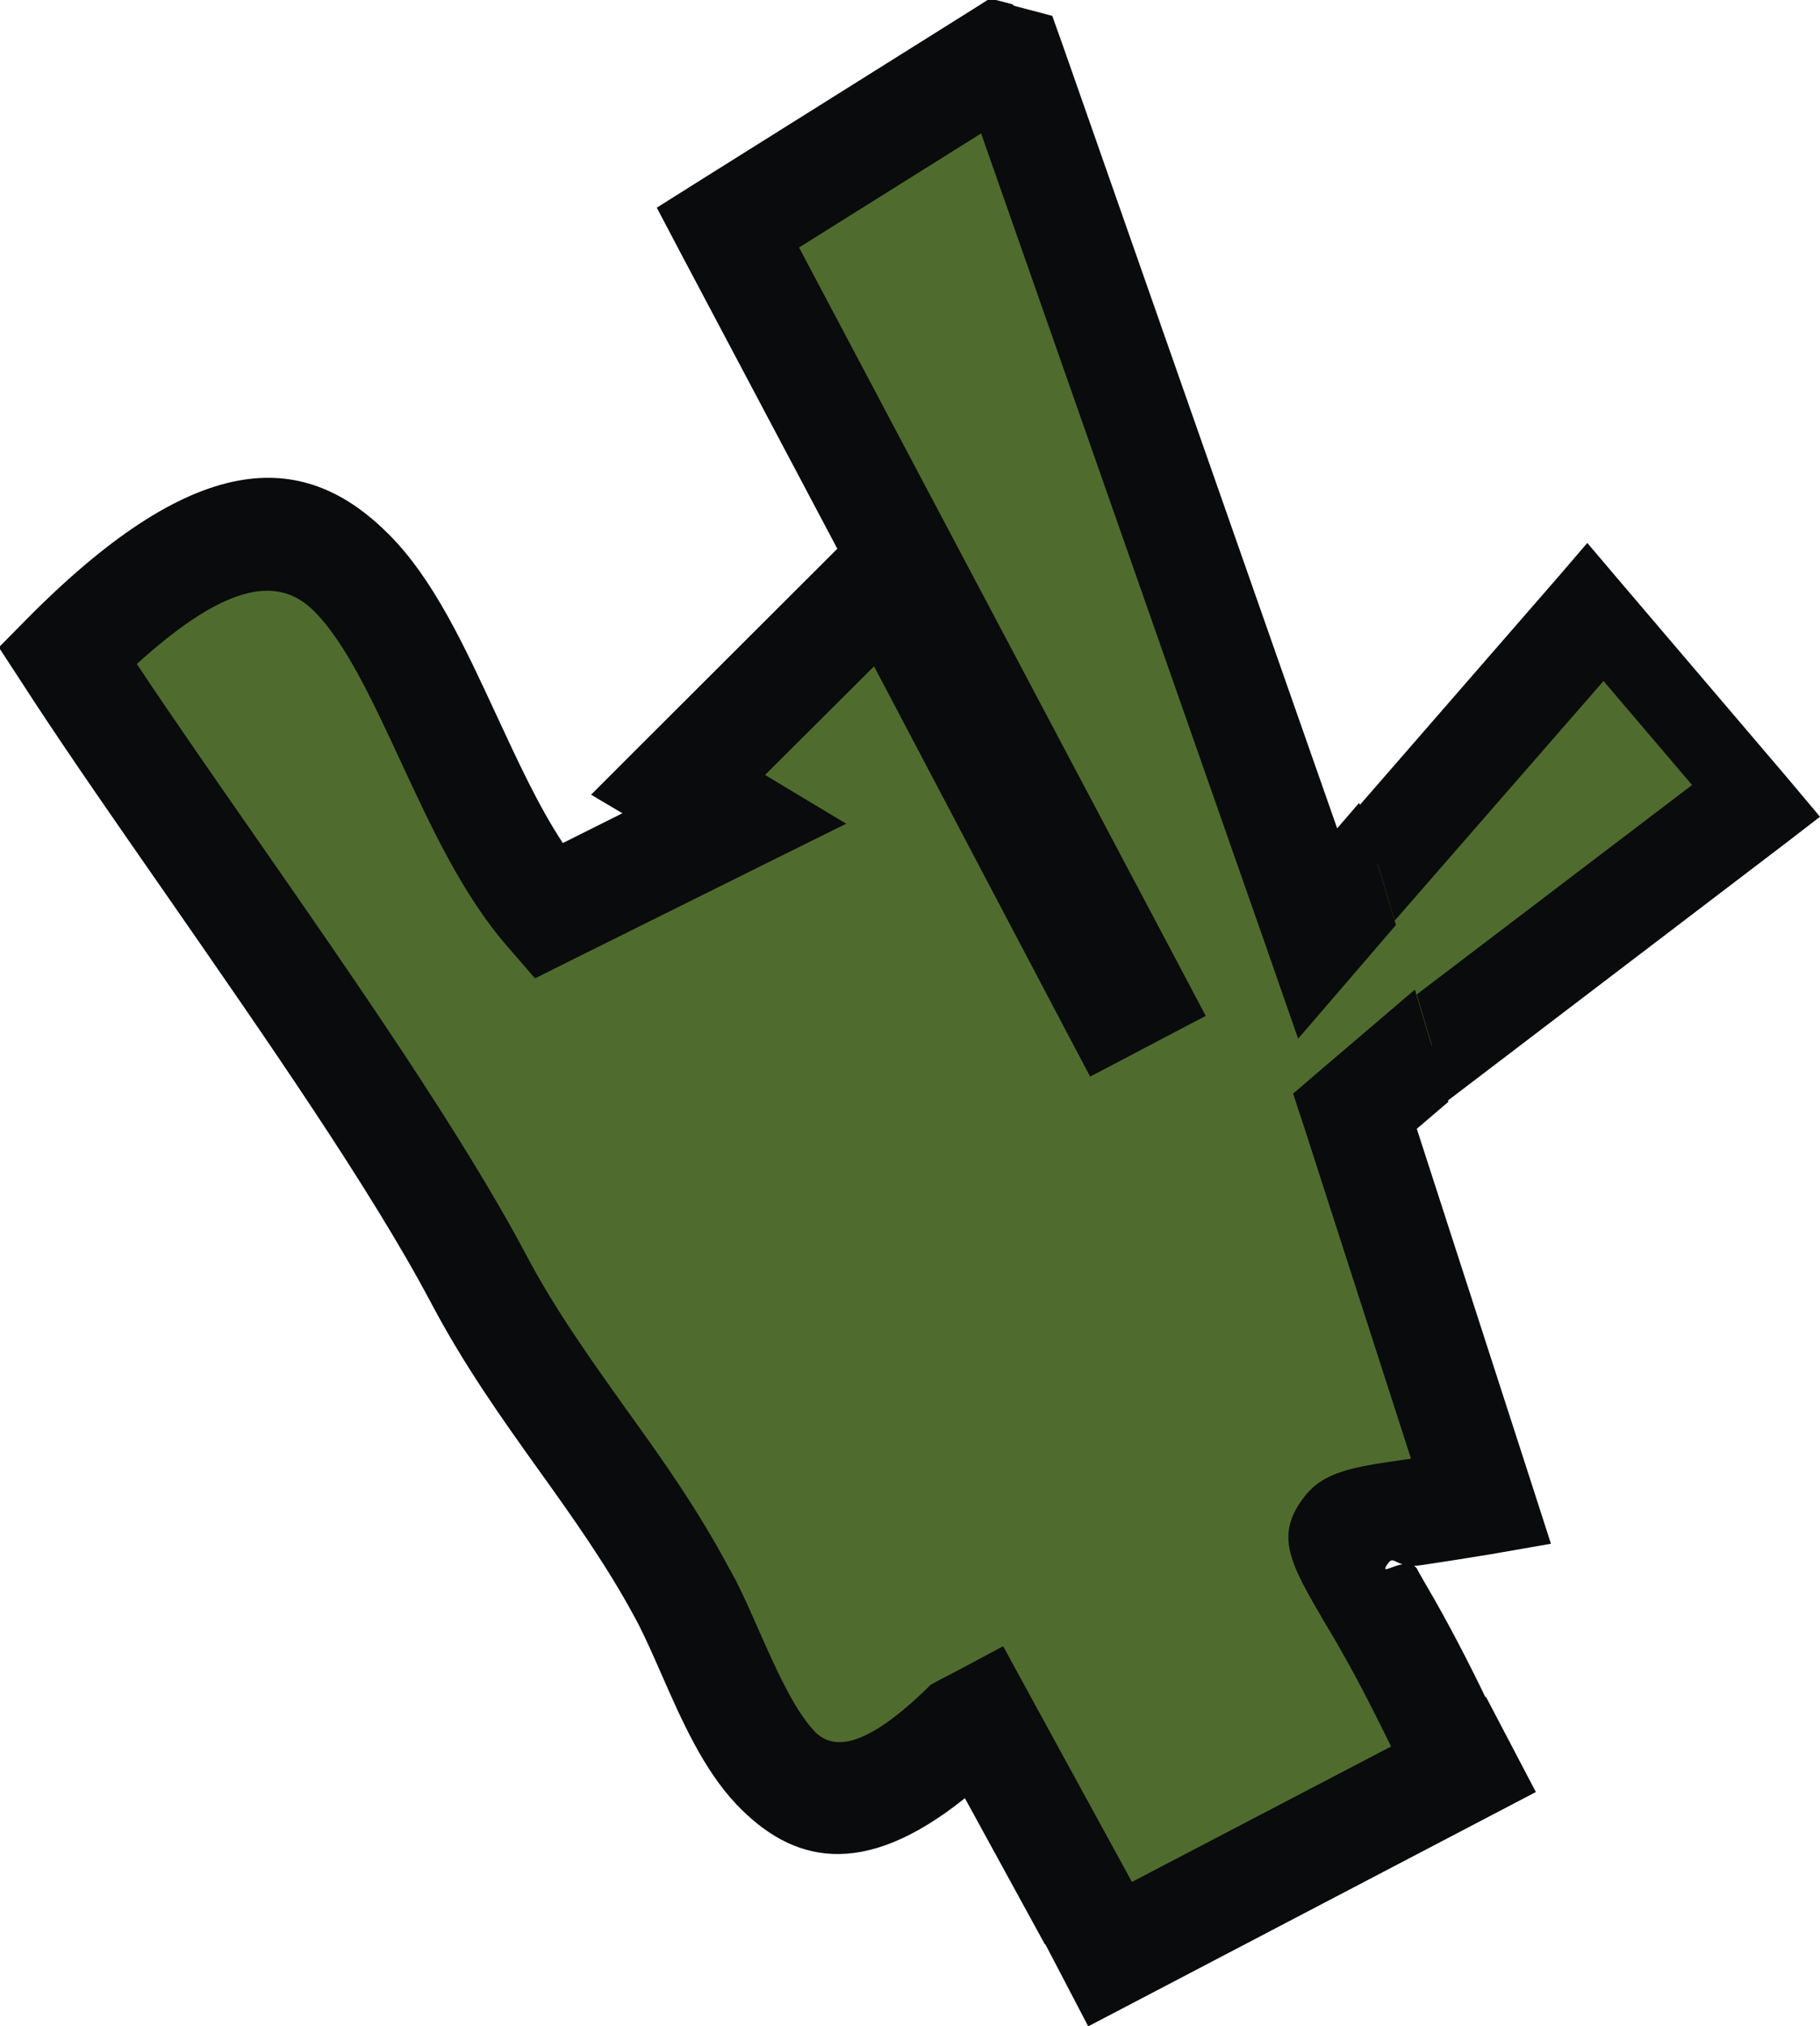
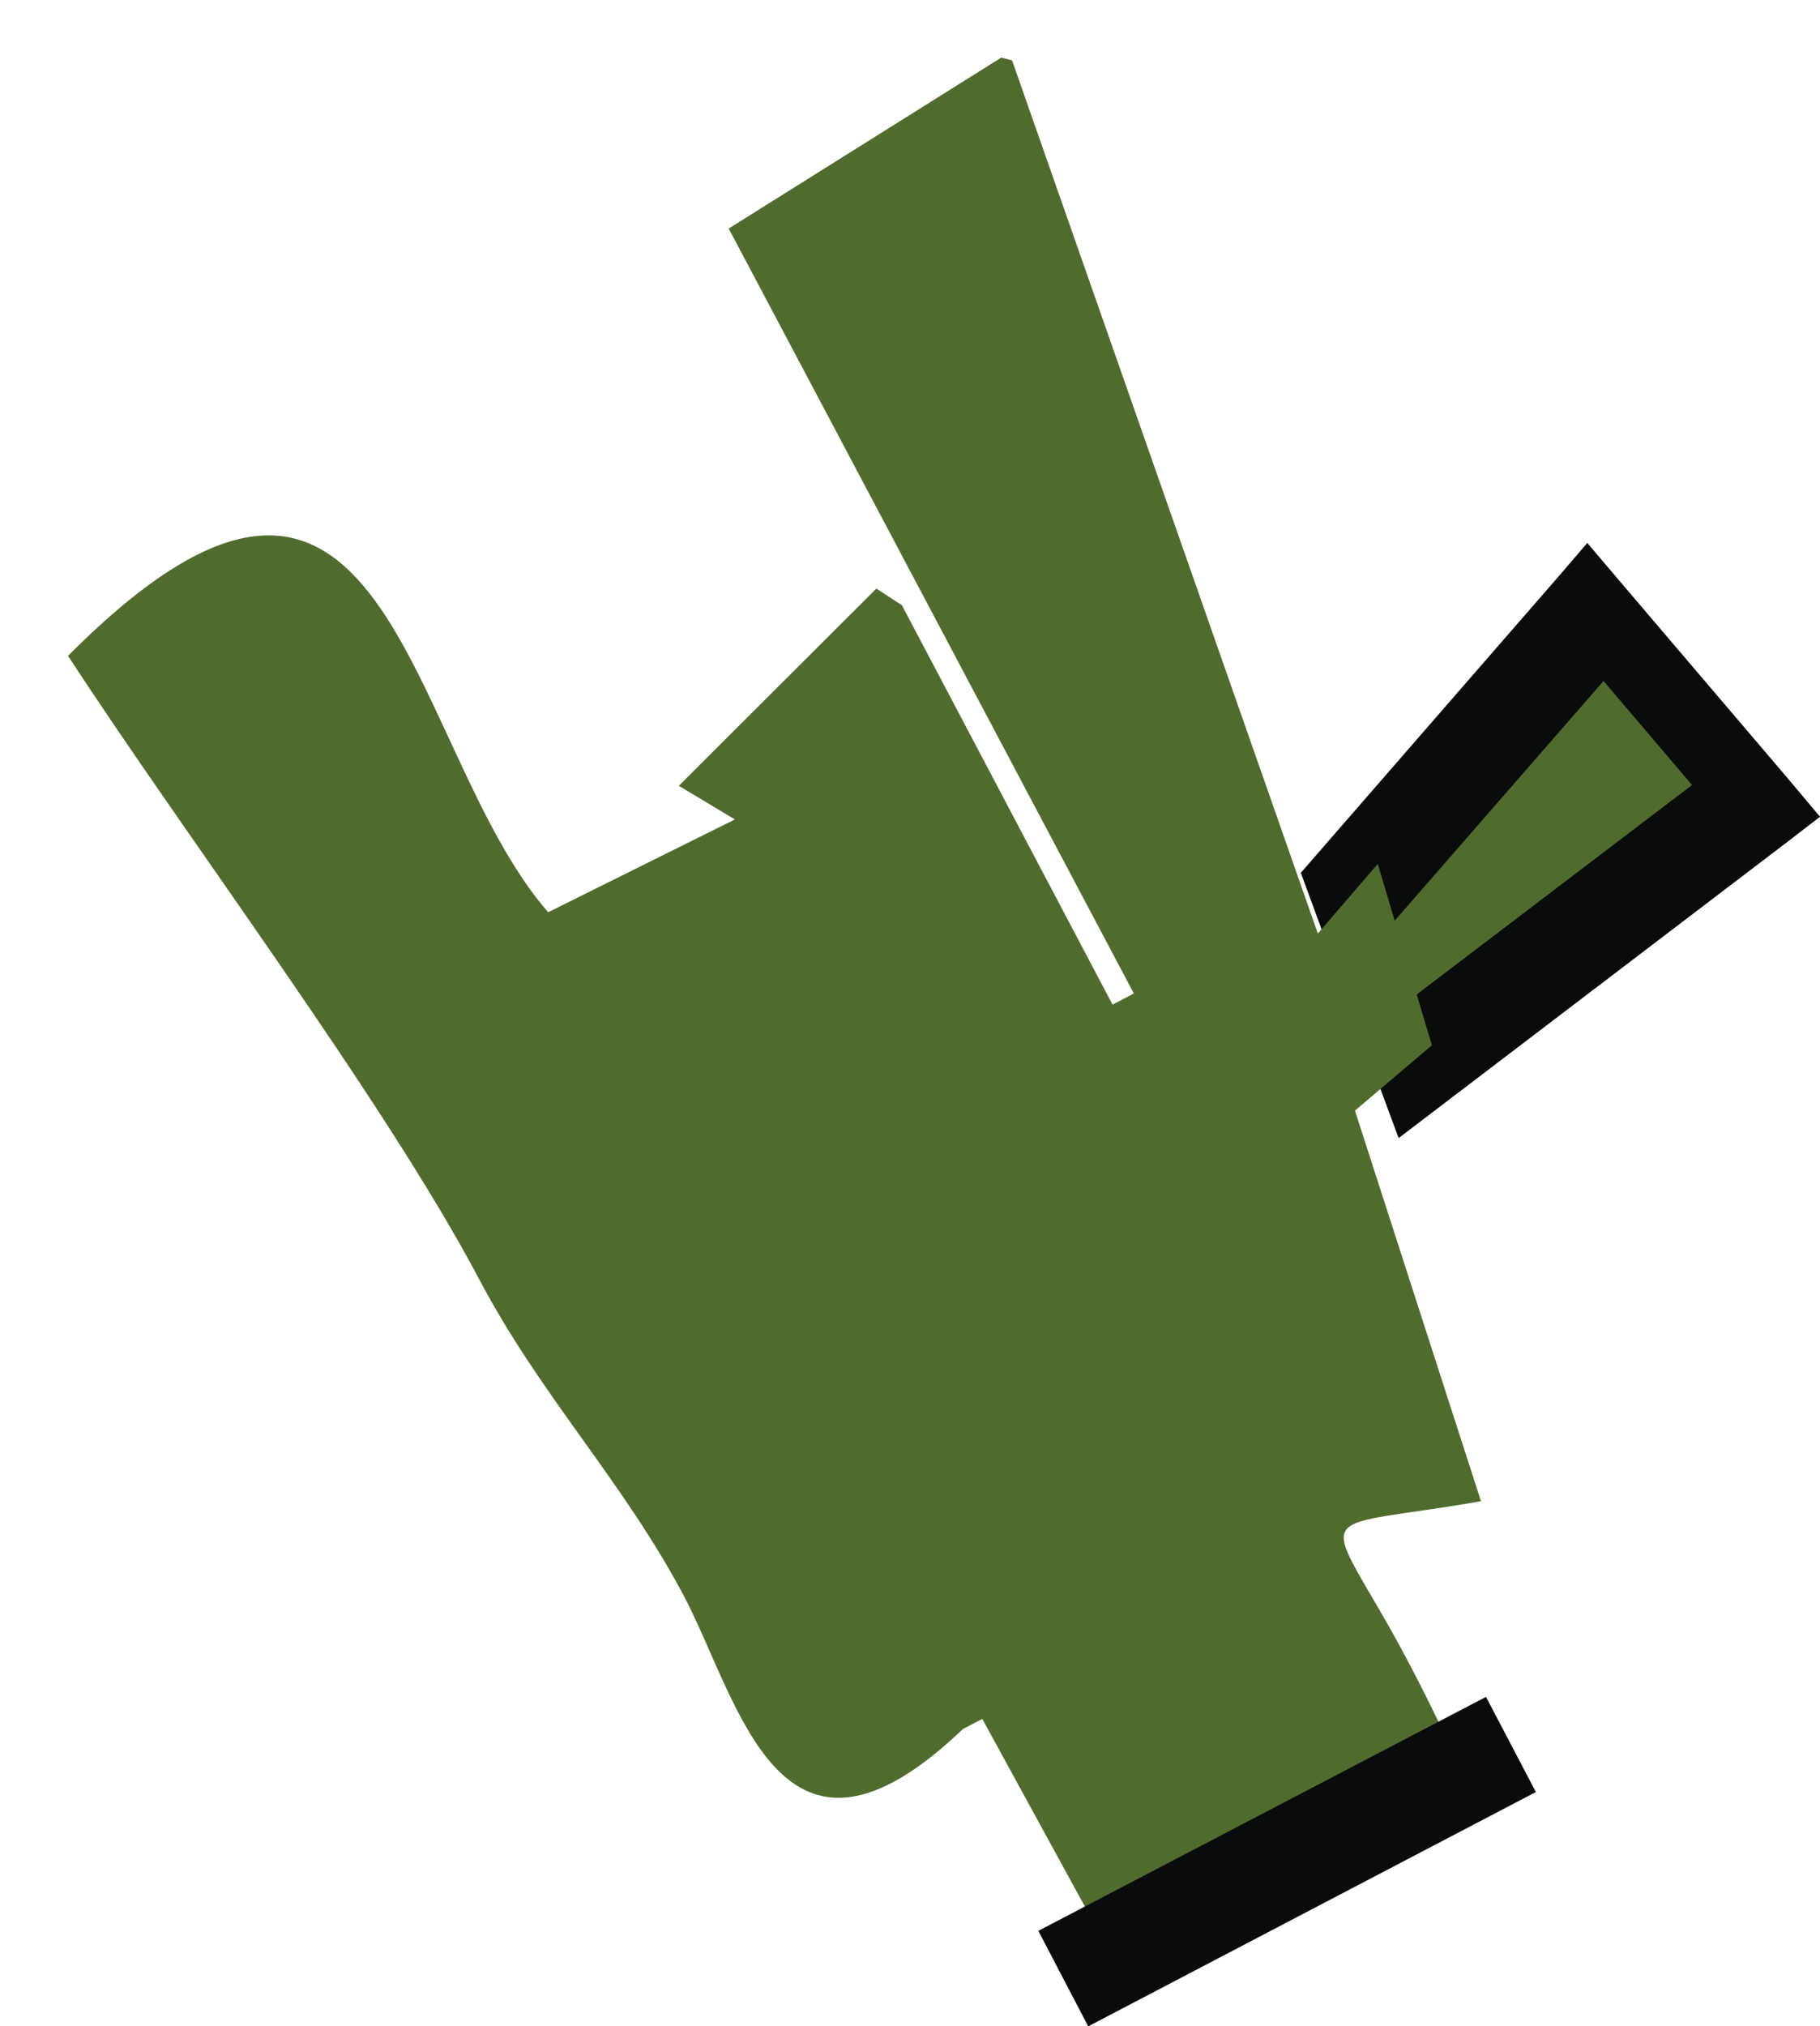
<svg xmlns="http://www.w3.org/2000/svg" xml:space="preserve" shape-rendering="geometricPrecision" text-rendering="geometricPrecision" image-rendering="optimizeQuality" fill-rule="evenodd" clip-rule="evenodd" viewBox="0 0 4.708 5.24">
  <g id="Camada_x0020_1">
    <g id="_51787464">
      <g>
        <polygon id="_51290512" fill="#4F6C2E" points="3.57,2.812 4.543,2.071 4.127,1.583 3.417,2.398 " />
        <polygon id="_51290872" fill="#0A0B0C" fill-rule="nonzero" points="3.365,2.257 4.034,1.488 4.106,1.404 4.202,1.517 4.618,2.005 4.708,2.112 4.625,2.176 3.618,2.943 3.521,2.681 4.377,2.03 4.148,1.761 3.469,2.54 " />
      </g>
      <g>
        <path id="_51289840" fill="#4F6C2E" d="M2.618 0.156l-0.028 -0.007 -0.705 0.442 1.048 1.978 -0.055 0.029 -0.545 -1.033 -0.066 -0.043 -0.511 0.51 0.145 0.087 -0.483 0.24c-0.375,-0.43 -0.408,-1.501 -1.242,-0.663 0.3,0.461 0.818,1.148 1.063,1.611 0.161,0.305 0.369,0.518 0.528,0.816 0.146,0.274 0.248,0.803 0.724,0.348l0.05 -0.026 0.285 0.521 0.913 -0.477c-0.046,-0.095 -0.092,-0.188 -0.15,-0.29 -0.176,-0.308 -0.182,-0.243 0.242,-0.317l-0.326 -1.01 0.199 -0.169 -0.14 -0.469 -0.155 0.18 -0.791 -2.258z" />
-         <path id="_51787344" fill="#0A0B0C" fill-rule="nonzero" d="M2.623 0.015l0.027 0.007 0.072 0.019 0.025 0.07 0.712 2.031 0.057 -0.066 0.095 0.316 -0.098 0.114 -0.155 0.18 -0.079 -0.227 -0.741 -2.114 -0.471 0.295 0.987 1.864 0.065 0.123 -0.122 0.064 -0.055 0.029 -0.122 0.064 -0.065 -0.123 -0.494 -0.938 -0.282 0.281 0.21 0.126 -0.226 0.112 -0.483 0.24 -0.096 0.048 -0.07 -0.081 -0.001 -0.001c-0.116,-0.133 -0.197,-0.308 -0.276,-0.478 -0.072,-0.155 -0.142,-0.307 -0.224,-0.389 -0.087,-0.088 -0.218,-0.083 -0.459,0.136 0.091,0.137 0.195,0.286 0.302,0.44 0.259,0.372 0.539,0.775 0.704,1.086 0.076,0.144 0.168,0.272 0.259,0.4 0.093,0.129 0.185,0.258 0.269,0.416l0.001 0.001 0.011 0.021 0.001 0.001c0.024,0.047 0.043,0.091 0.062,0.134 0.044,0.099 0.09,0.203 0.143,0.26 0.048,0.051 0.13,0.046 0.289,-0.107l0.012 -0.012 0.018 -0.01 0.05 -0.026 0.12 -0.064 0.066 0.121 0.286 0.523 -0.244 0.127 -0.207 -0.378c-0.266,0.213 -0.448,0.166 -0.591,0.016 -0.086,-0.091 -0.142,-0.218 -0.195,-0.339 -0.02,-0.046 -0.04,-0.09 -0.056,-0.122l-0.01 -0.019c-0.073,-0.136 -0.161,-0.26 -0.25,-0.384 -0.095,-0.133 -0.191,-0.267 -0.279,-0.433 -0.156,-0.295 -0.432,-0.691 -0.686,-1.057 -0.126,-0.181 -0.247,-0.355 -0.344,-0.503l-0.026 -0.04 -0.062 -0.095 0.079 -0.08c0.444,-0.446 0.718,-0.425 0.93,-0.212 0.116,0.116 0.196,0.29 0.279,0.469 0.054,0.116 0.108,0.234 0.171,0.329l0.154 -0.077 -0.081 -0.048 0.126 -0.126 0.511 -0.51 -0.407 -0.768 -0.06 -0.114 0.108 -0.068 0.705 -0.442 0.049 -0.031 0.058 0.015zm1.124 2.834l-0.082 0.07 0.298 0.921 0.049 0.152 -0.155 0.027c-0.06,0.01 -0.124,0.02 -0.178,0.028 -0.008,0.001 -0.014,0.002 -0.021,0.002 0.003,0.002 0.006,0.005 0.009,0.01l0 0.001c0.011,0.02 0.023,0.04 0.042,0.073 0.059,0.104 0.106,0.198 0.152,0.294l-0.244 0.127c-0.046,-0.094 -0.091,-0.186 -0.148,-0.286 -0.011,-0.02 -0.027,-0.047 -0.041,-0.07 -0.09,-0.154 -0.132,-0.226 -0.055,-0.326 0.051,-0.067 0.125,-0.078 0.263,-0.098l0.014 -0.002 -0.276 -0.856 -0.029 -0.088 0.07 -0.06 0.245 -0.209 0.087 0.291zm-0.155 1.192c-0.024,0.032 0.006,0.009 0.036,0.004 -0.021,-0.006 -0.026,-0.017 -0.036,-0.004z" />
        <polygon id="_51787584" fill="#0A0B0C" fill-rule="nonzero" points="2.686,4.993 3.844,4.388 3.973,4.634 2.815,5.24 " />
      </g>
    </g>
  </g>
</svg>